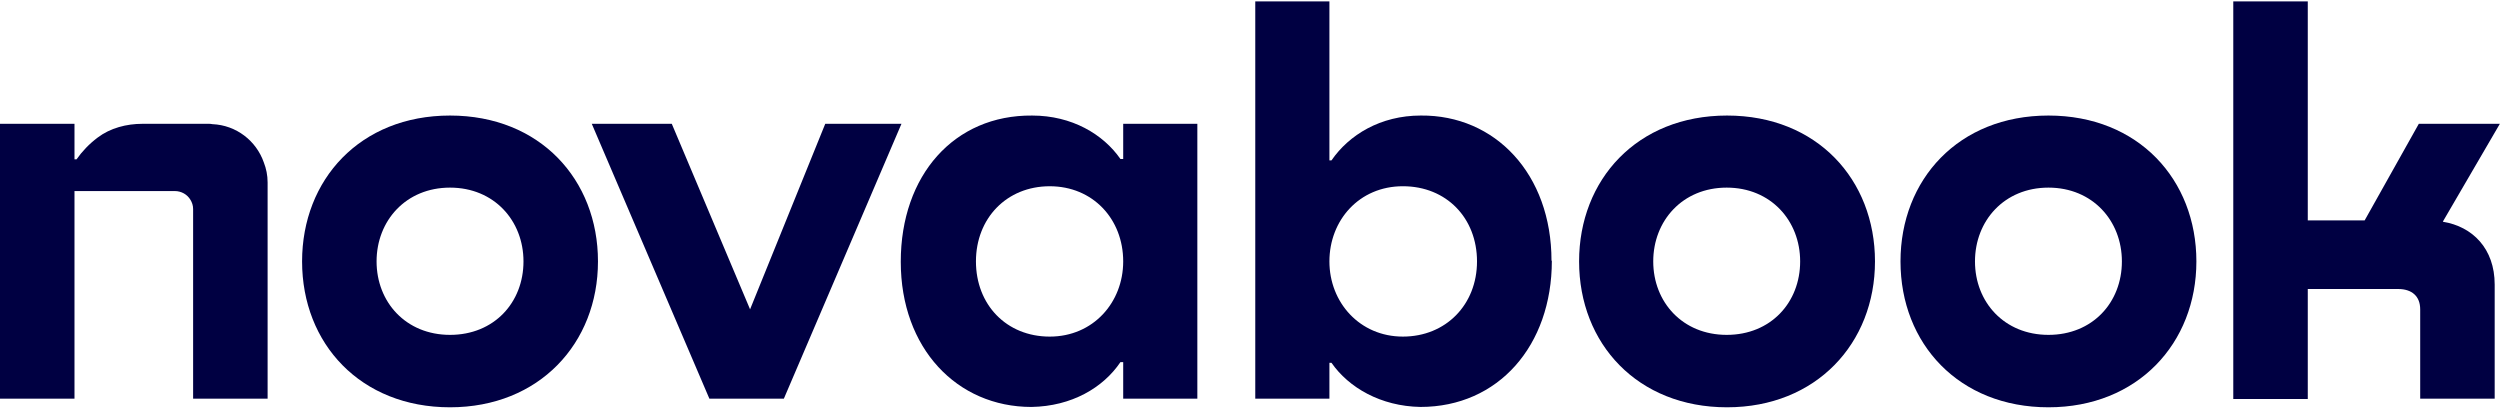
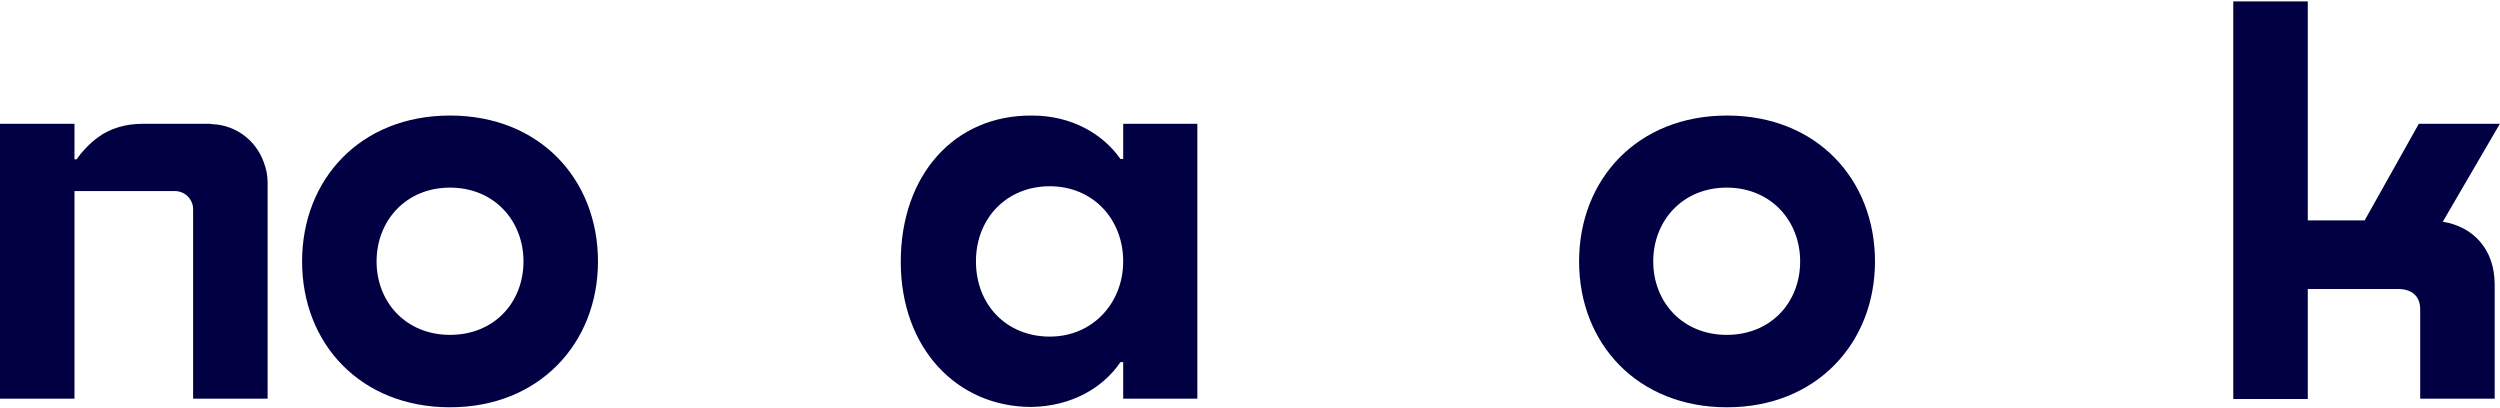
<svg xmlns="http://www.w3.org/2000/svg" width="1495" height="244" viewBox="0 0 1495 244" fill="none">
  <path d="M180.647 156.328C180.647 107.453 215.292 69.095 269.117 69.095C322.941 69.095 357.587 107.453 357.587 156.328C357.587 205.203 322.529 243.561 269.117 243.561C215.705 243.561 180.647 205.615 180.647 156.328ZM313.043 156.328C313.043 131.994 295.513 112.196 269.117 112.196C242.72 112.196 225.191 131.994 225.191 156.328C225.191 180.662 242.72 200.254 269.117 200.254C295.513 200.254 313.043 180.869 313.043 156.328Z" fill="#000042" />
-   <path d="M493.498 74.039H539.074L468.751 238.4H424.207L353.885 74.039H401.728L448.541 184.988L493.498 74.039Z" fill="#000042" />
  <path d="M671.673 74.048H716.011V238.409H671.673V216.549H670.023C659.712 231.809 640.945 242.945 616.817 243.358C572.273 243.358 538.658 208.3 538.658 156.538C538.658 104.775 570.623 68.686 617.23 69.099C640.945 69.099 659.712 80.235 670.023 95.083H671.673V74.048ZM671.673 156.331C671.673 130.966 653.525 111.375 627.747 111.375C601.969 111.375 583.615 130.553 583.615 156.331C583.615 182.109 601.763 201.288 627.747 201.288C653.731 201.288 671.673 180.872 671.673 156.331Z" fill="#000042" />
-   <path d="M928.005 155.913C928.005 206.645 896.04 243.352 849.433 243.352C825.718 242.94 806.539 231.804 796.228 216.956H794.99V238.403H750.652V0.833H794.99V95.902H796.228C806.745 80.642 825.511 69.093 849.64 69.093C894.184 68.681 927.798 104.151 927.798 155.913H928.005ZM883.254 156.326C883.254 130.548 865.106 111.369 838.916 111.369C812.725 111.369 794.99 131.785 794.99 156.326C794.99 180.867 813.138 201.283 838.916 201.283C864.694 201.283 883.254 182.104 883.254 156.326Z" fill="#000042" />
  <path d="M944.299 156.328C944.299 107.453 978.945 69.095 1032.77 69.095C1086.59 69.095 1121.24 107.453 1121.24 156.328C1121.24 205.203 1086.18 243.561 1032.77 243.561C979.357 243.561 944.299 205.615 944.299 156.328ZM1076.49 156.328C1076.49 131.994 1058.96 112.196 1032.56 112.196C1006.17 112.196 988.637 131.994 988.637 156.328C988.637 180.662 1006.17 200.254 1032.56 200.254C1058.96 200.254 1076.49 180.869 1076.49 156.328Z" fill="#000042" />
-   <path d="M1136.5 156.328C1136.5 107.453 1171.14 69.095 1224.97 69.095C1278.79 69.095 1313.44 107.453 1313.44 156.328C1313.44 205.203 1278.38 243.561 1224.97 243.561C1171.55 243.561 1136.5 205.615 1136.5 156.328ZM1268.89 156.328C1268.89 131.994 1251.36 112.196 1224.97 112.196C1198.57 112.196 1181.04 131.994 1181.04 156.328C1181.04 180.662 1198.57 200.254 1224.97 200.254C1251.36 200.254 1268.89 180.869 1268.89 156.328Z" fill="#000042" />
  <path d="M1460.89 132.61C1478.62 135.497 1491.82 148.696 1491.82 170.143V238.403H1447.28V184.991C1447.28 177.155 1442.33 172.824 1434.08 172.824H1380.05V238.609H1335.5V0.833H1380.05V131.785H1414.07L1446.45 74.043H1494.91L1460.89 132.404V132.61Z" fill="#000042" />
  <path d="M160.03 109.097V238.4H115.485V124.976C115.485 122.914 114.867 121.058 113.836 119.408C111.98 116.315 108.474 114.253 104.556 114.253H44.544V238.4H0V74.039H44.544V95.28H45.782C49.081 90.537 53.412 86 58.361 82.288C65.992 76.514 75.684 74.039 85.171 74.039H124.972C124.972 74.039 126.415 74.039 127.034 74.245C141.263 74.864 153.224 84.144 157.761 97.136C159.205 100.848 160.03 104.766 160.03 109.097Z" fill="#000042" />
</svg>